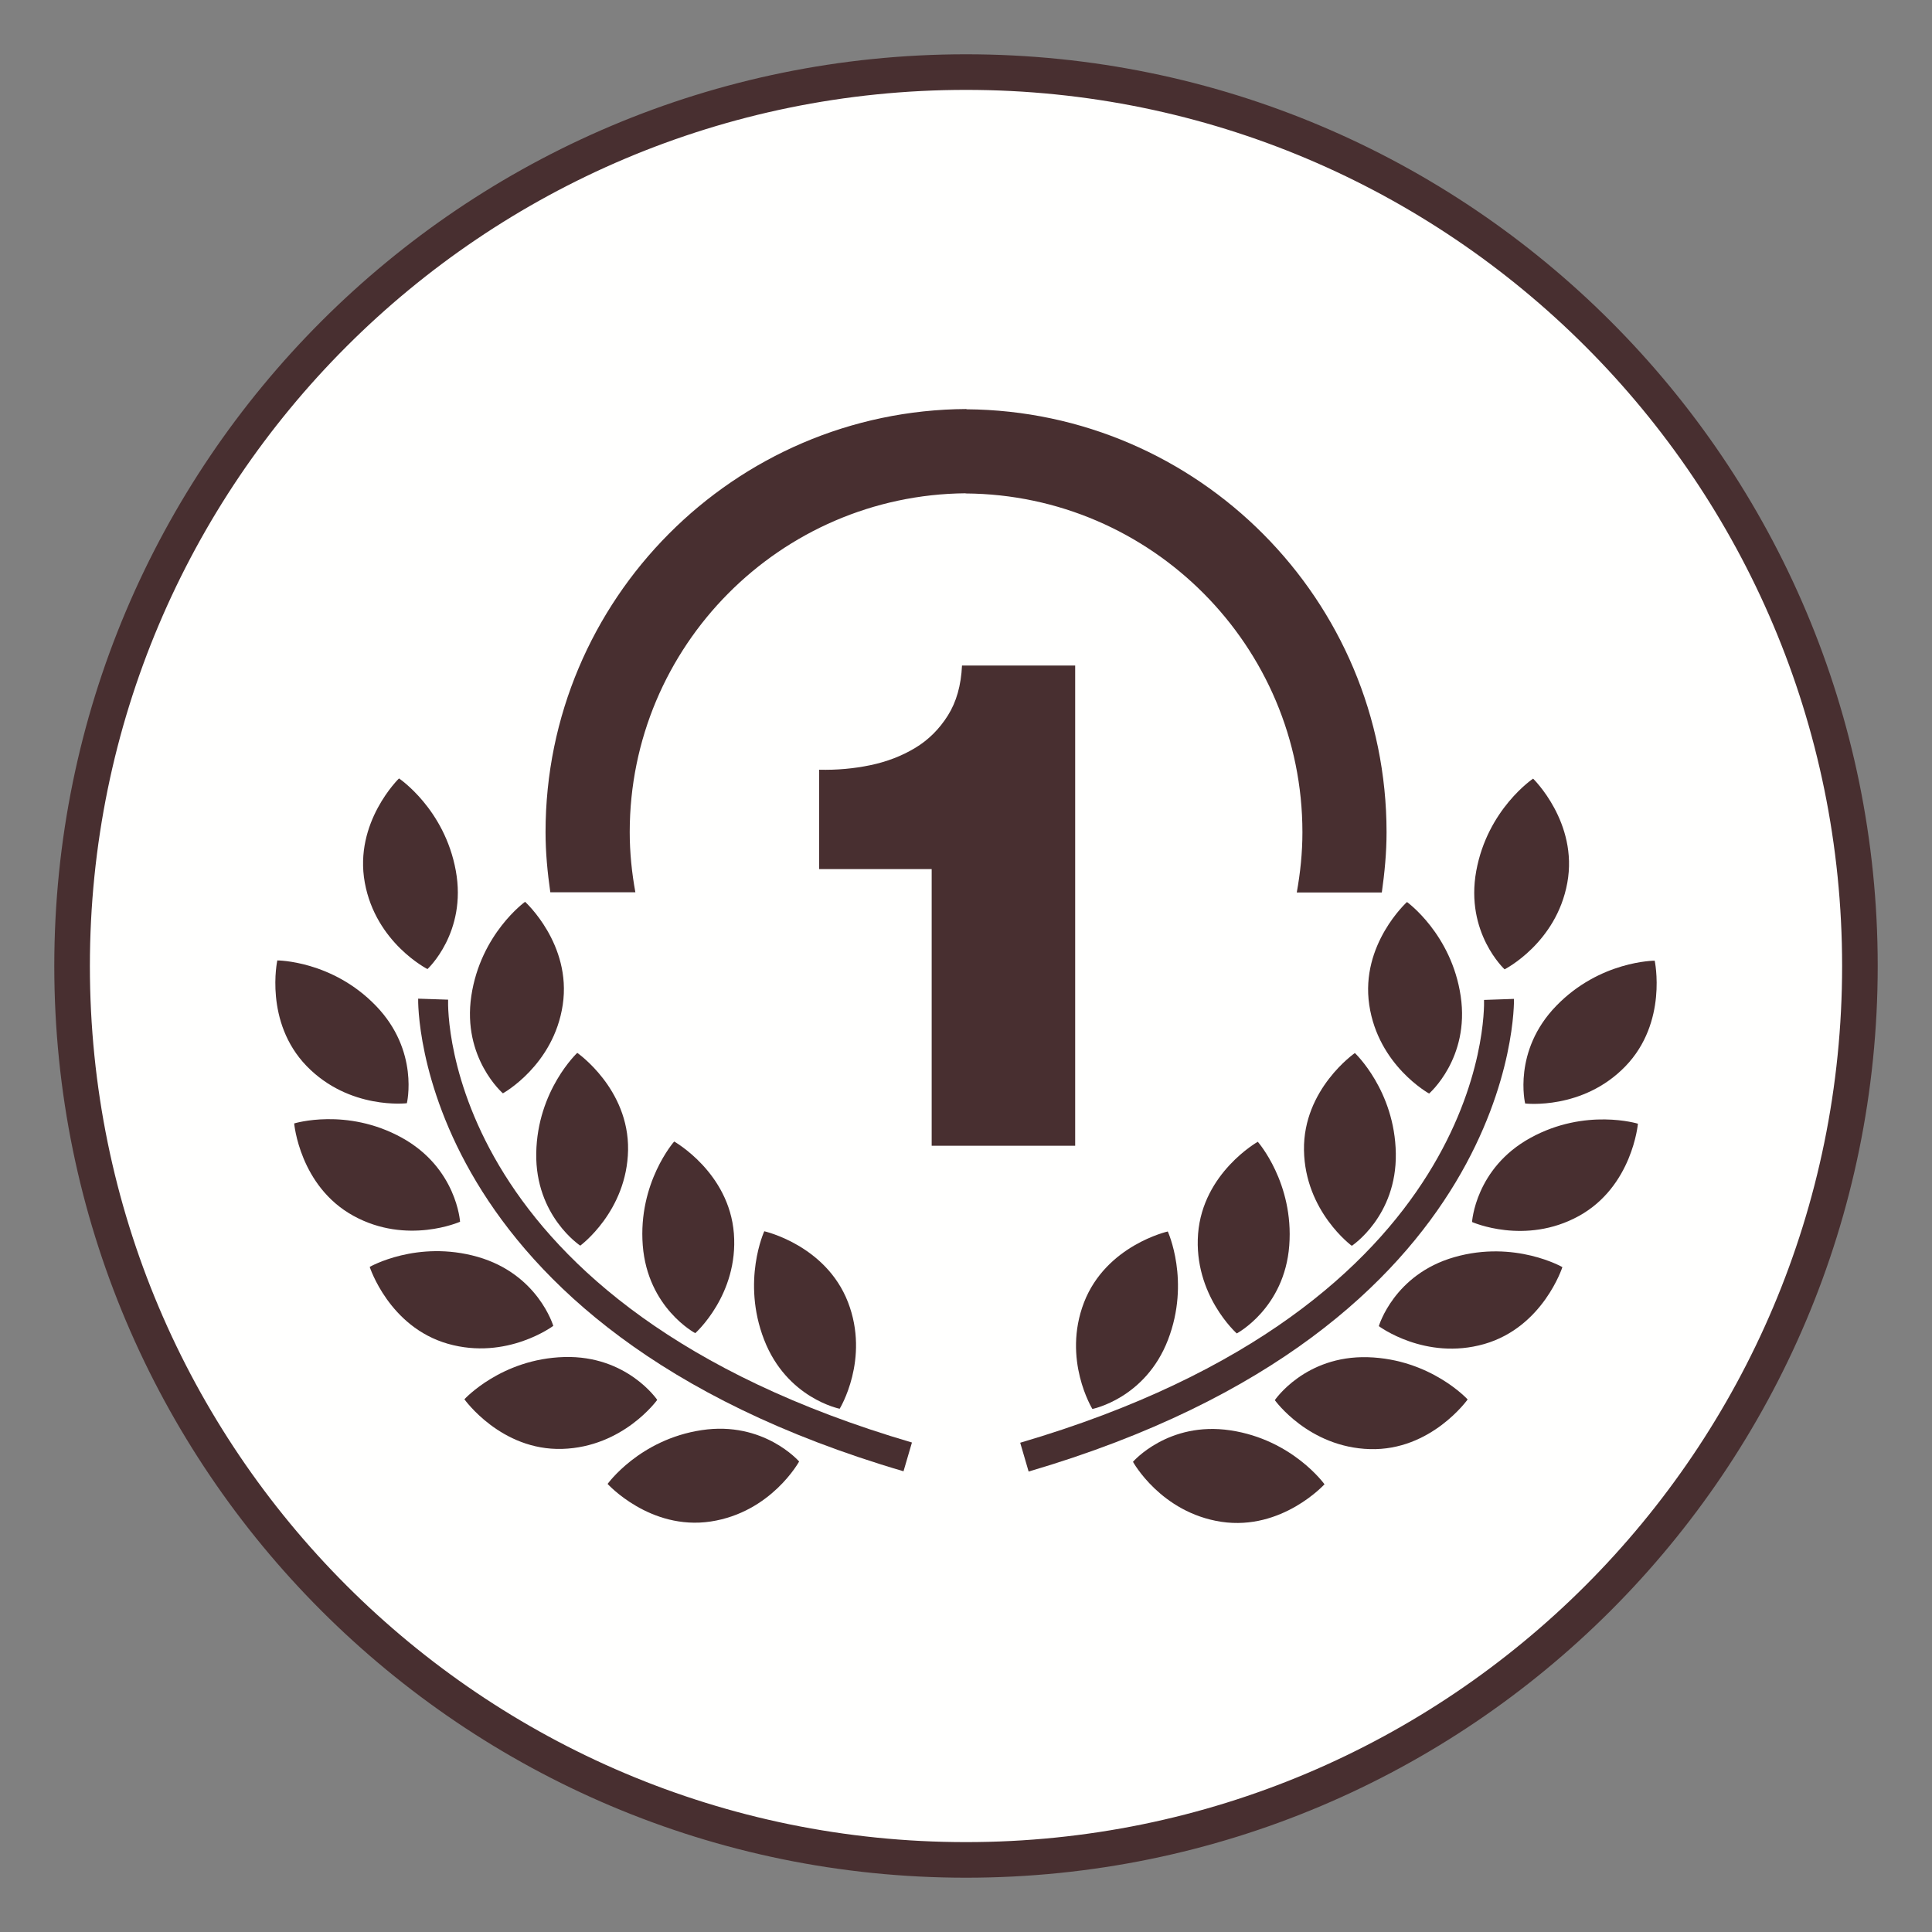
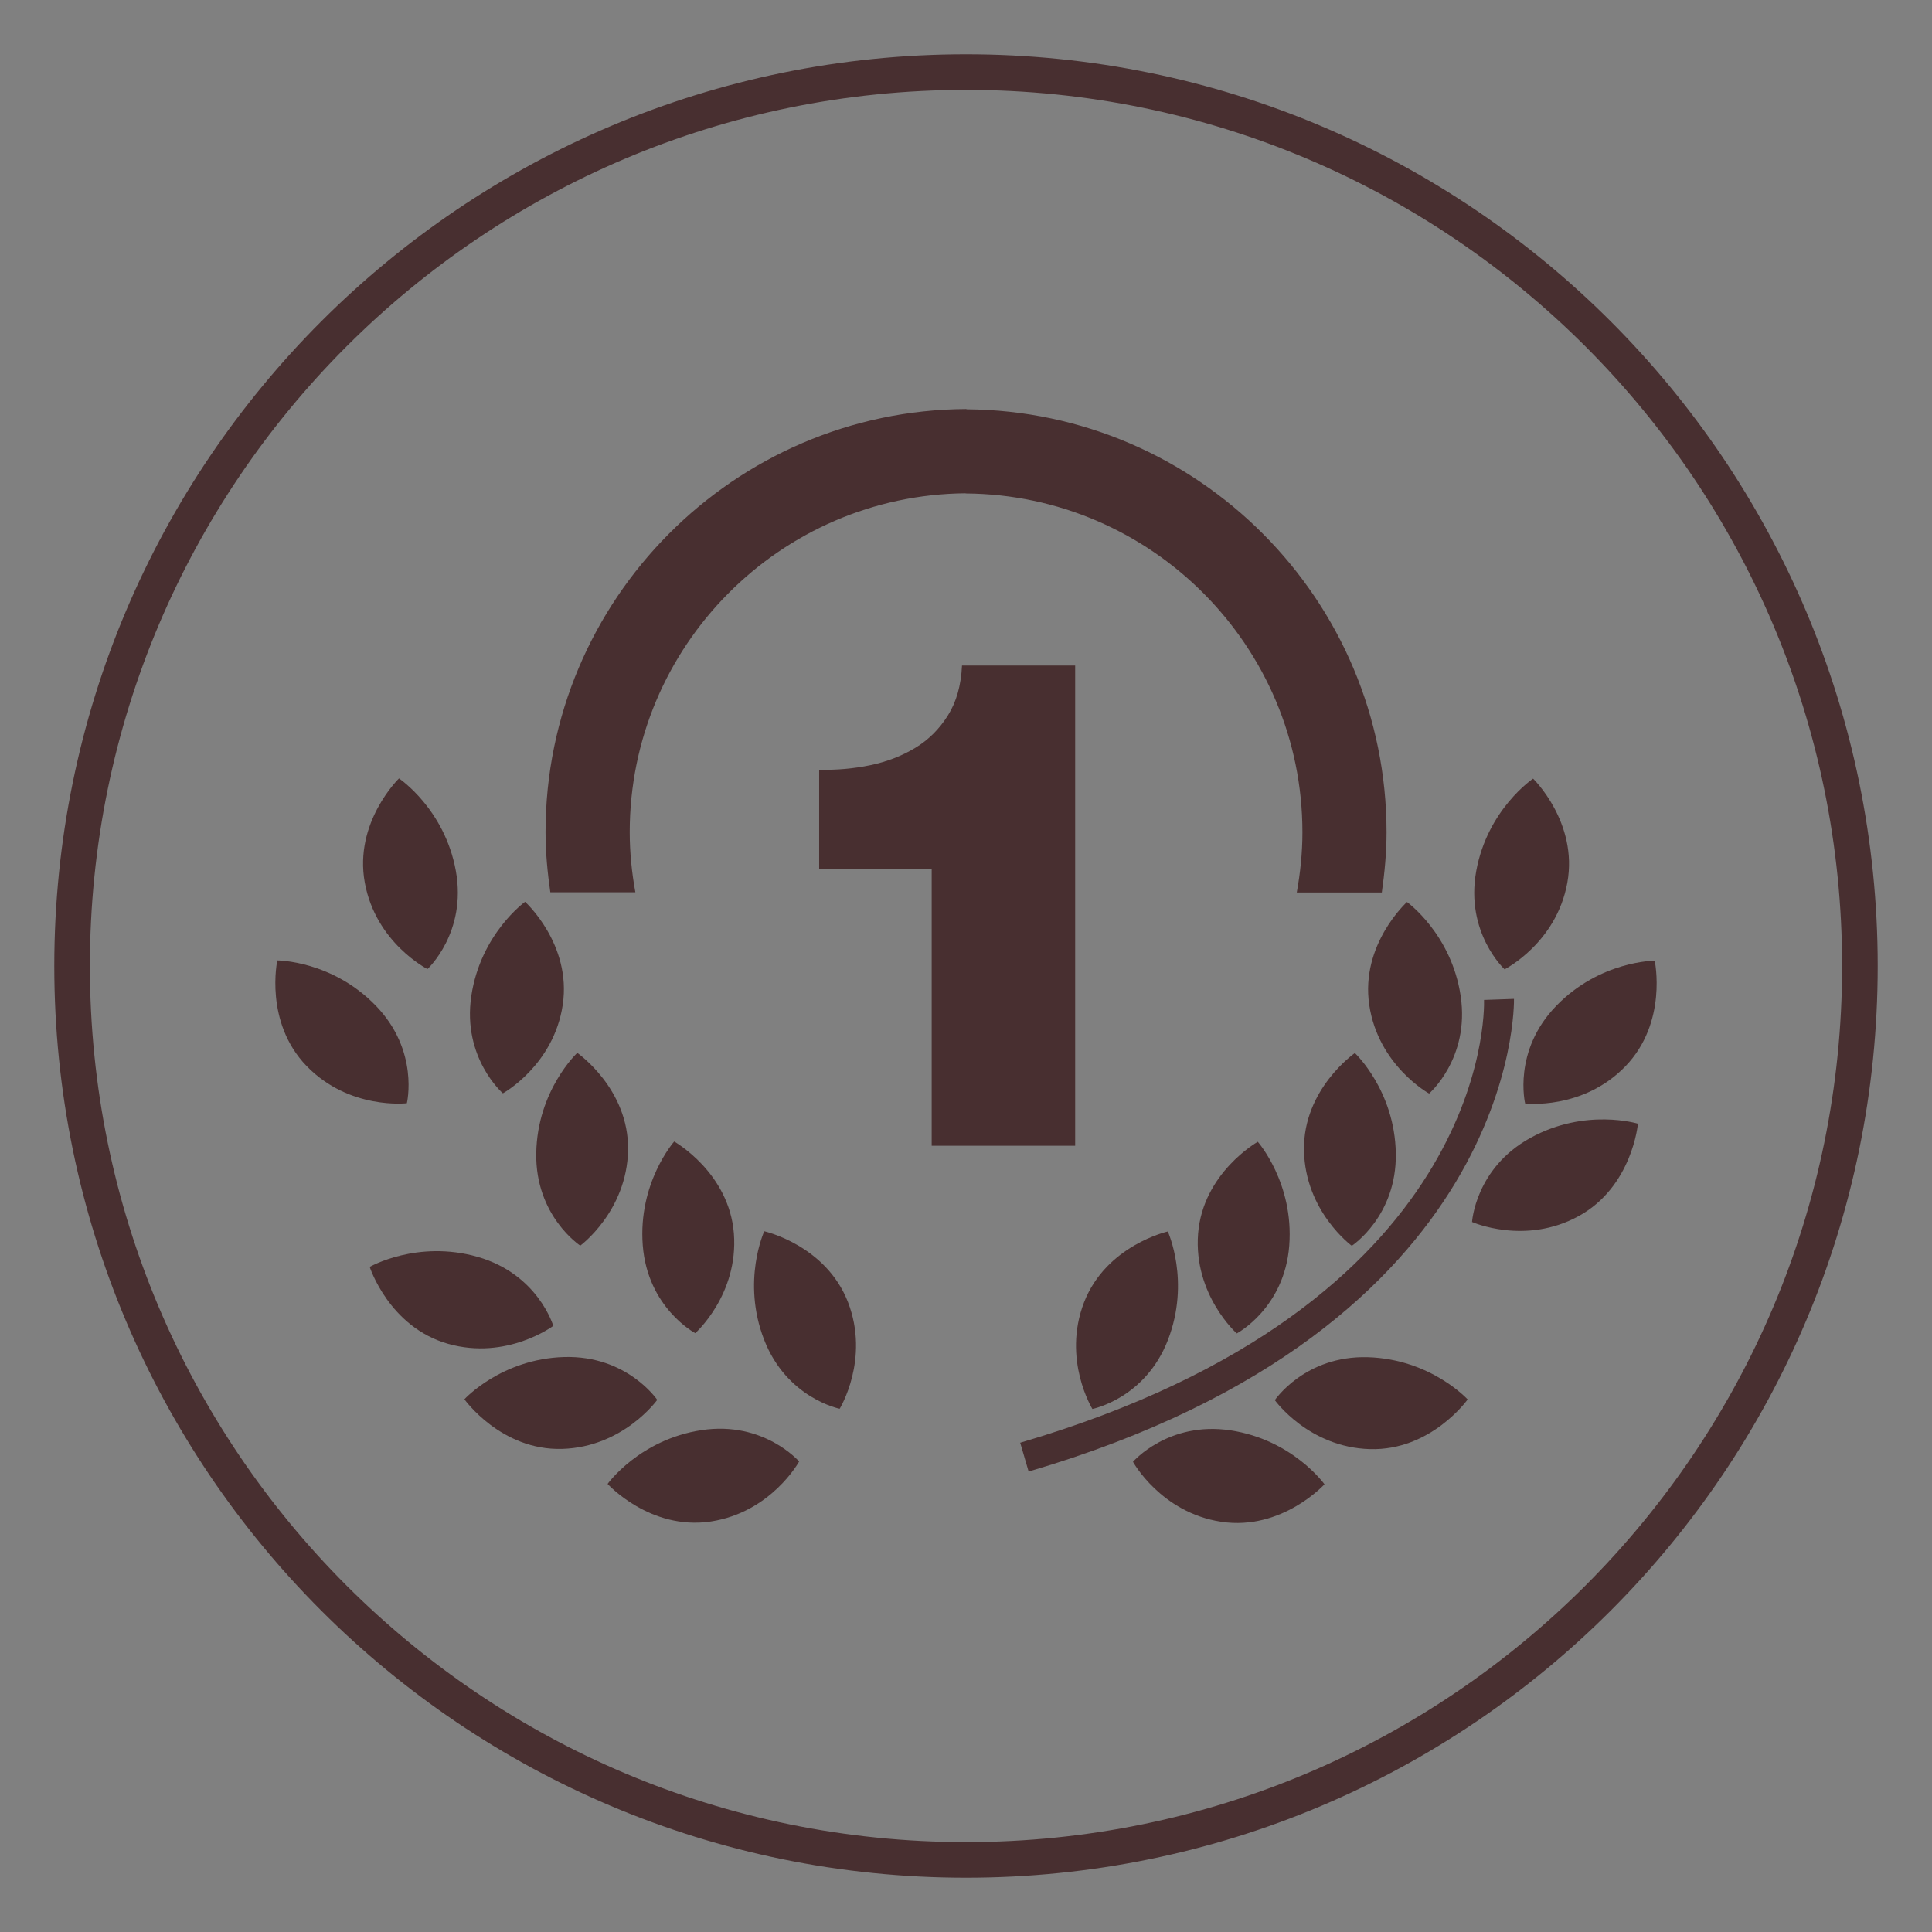
<svg xmlns="http://www.w3.org/2000/svg" version="1.1" x="0" y="0" width="488.45" height="488.45" viewBox="0, 0, 488.45, 488.45">
  <rect x="0" y="0" width="488.45" height="488.45" fill="#808080" stroke="none" />
  <g id="Background">
    <rect x="0" y="0" width="488.45" height="488.45" fill="#000000" fill-opacity="0" />
  </g>
  <g id="Background" />
  <g id="Livello_1">
    <g>
-       <path d="M244.225,470.225 C119.409,470.225 18.225,369.041 18.225,244.225 C18.225,119.409 119.409,18.225 244.225,18.225 C369.041,18.225 470.225,119.409 470.225,244.225 C470.225,369.041 369.041,470.225 244.225,470.225 z" fill="#FFFFFE" />
      <path d="M244.225,470.225 C119.409,470.225 18.225,369.041 18.225,244.225 C18.225,119.409 119.409,18.225 244.225,18.225 C369.041,18.225 470.225,119.409 470.225,244.225 C470.225,369.041 369.041,470.225 244.225,470.225 z" fill-opacity="0" stroke="#482F30" stroke-width="9" />
    </g>
    <path d="M102.864,278.92 C102.864,278.92 106.072,265.68 95.019,254.264 C83.955,242.816 70.111,242.816 70.111,242.816 C70.111,242.816 66.738,258.385 77.527,269.526 C88.328,280.656 102.864,278.92 102.864,278.92 z" fill="#482F30" />
    <path d="M271.827,289.676 L271.827,168.256 L243.216,168.256 C242.985,173.266 241.798,177.474 239.634,180.902 C237.48,184.33 234.723,187.077 231.361,189.099 C227.976,191.142 224.208,192.582 220.011,193.461 C215.824,194.329 211.528,194.713 207.101,194.603 L207.101,219.72 L235.547,219.72 L235.547,289.676 L271.827,289.676 z" fill="#482F30" />
    <path d="M160.635,225.587 C159.734,220.643 159.207,215.578 159.207,210.37 C159.207,163.366 197.234,125.12 244.139,124.713 L244.139,124.757 C291.142,125.065 329.279,163.366 329.279,210.425 C329.279,215.633 328.741,220.698 327.851,225.642 L349.353,225.642 C350.056,220.654 350.551,215.611 350.551,210.425 C350.551,151.698 302.965,103.892 244.337,103.475 L244.337,103.409 C185.609,103.716 137.925,151.577 137.925,210.37 C137.925,215.556 138.419,220.599 139.133,225.587 L160.635,225.587 z" fill="#482F30" />
    <path d="M127.146,276.415 C127.146,276.415 139.99,269.35 142.275,254.034 C144.561,238.695 132.75,227.994 132.75,227.994 C132.75,227.994 121.509,236.058 119.158,251.792 C116.818,267.504 127.146,276.415 127.146,276.415 z" fill="#482F30" />
    <path d="M135.573,291.555 C135.31,307.443 146.703,314.925 146.703,314.925 C146.703,314.925 158.515,306.245 158.789,290.753 C159.042,275.261 145.945,266.186 145.945,266.186 C145.945,266.186 135.837,275.635 135.573,291.555 z" fill="#482F30" />
    <path d="M170.447,288.6 C170.447,288.6 161.284,298.972 162.503,314.848 C163.734,330.703 175.776,337.054 175.776,337.054 C175.776,337.054 186.73,327.319 185.543,311.86 C184.335,296.412 170.447,288.6 170.447,288.6 z" fill="#482F30" />
    <path d="M212.287,356.161 C212.287,356.161 219.978,343.668 214.385,329.209 C208.782,314.771 193.224,311.288 193.224,311.288 C193.224,311.288 187.433,323.869 193.18,338.702 C198.926,353.535 212.287,356.161 212.287,356.161 z" fill="#482F30" />
    <path d="M108.072,245.002 C108.072,245.002 118.103,235.773 115.236,220.127 C112.39,204.492 100.875,196.801 100.875,196.801 C100.875,196.801 89.438,207.887 92.228,223.148 C95.008,238.388 108.072,245.002 108.072,245.002 z" fill="#482F30" />
-     <path d="M116.313,308.882 C116.313,308.882 115.477,295.28 101.546,287.611 C87.603,279.953 74.374,284.029 74.374,284.029 C74.374,284.029 75.747,299.895 89.339,307.377 C102.908,314.848 116.313,308.882 116.313,308.882 z" fill="#482F30" />
    <path d="M139.88,335.208 C139.88,335.208 136.046,322.144 120.762,317.76 C105.457,313.409 93.47,320.298 93.47,320.298 C93.47,320.298 98.337,335.471 113.236,339.735 C128.146,343.987 139.88,335.208 139.88,335.208 z" fill="#482F30" />
    <path d="M166.162,353.919 C166.162,353.919 158.548,342.635 142.649,343.086 C126.739,343.536 117.411,353.765 117.411,353.765 C117.411,353.765 126.641,366.763 142.133,366.313 C157.625,365.851 166.162,353.919 166.162,353.919 z" fill="#482F30" />
    <path d="M177.402,361.566 C161.668,363.929 153.614,375.169 153.614,375.169 C153.614,375.169 164.338,386.969 179.665,384.673 C195.004,382.354 202.035,369.499 202.035,369.499 C202.035,369.499 193.103,359.193 177.402,361.566 z" fill="#482F30" />
-     <path d="M113.291,252.737 L105.721,252.484 C105.688,253.297 104.204,335.537 228.427,371.971 L230.558,364.698 C112.269,330 113.181,255.89 113.291,252.737 z" fill="#482F30" />
    <path d="M385.589,278.986 C385.589,278.986 400.147,280.722 410.926,269.592 C421.704,258.45 418.342,242.881 418.342,242.881 C418.342,242.881 404.498,242.881 393.434,254.319 C382.381,265.724 385.589,278.986 385.589,278.986 z" fill="#482F30" />
    <path d="M346.178,254.089 C348.463,269.427 361.307,276.47 361.307,276.47 C361.307,276.47 371.624,267.57 369.295,251.847 C366.966,236.124 355.715,228.049 355.715,228.049 C355.715,228.049 343.892,238.75 346.178,254.089 z" fill="#482F30" />
    <path d="M329.675,290.808 C329.928,306.289 341.761,314.969 341.761,314.969 C341.761,314.969 353.155,307.498 352.891,291.599 C352.638,275.701 342.541,266.229 342.541,266.229 C342.541,266.229 329.422,275.316 329.675,290.808 z" fill="#482F30" />
    <path d="M302.899,311.926 C301.723,327.385 312.678,337.12 312.678,337.12 C312.678,337.12 324.731,330.769 325.95,314.914 C327.159,299.06 317.995,288.666 317.995,288.666 C317.995,288.666 304.118,296.478 302.899,311.926 z" fill="#482F30" />
    <path d="M274.068,329.264 C268.487,343.734 276.178,356.215 276.178,356.215 C276.178,356.215 289.549,353.6 295.285,338.757 C301.009,323.913 295.241,311.343 295.241,311.343 C295.241,311.343 279.683,314.826 274.068,329.264 z" fill="#482F30" />
    <path d="M396.247,223.203 C399.038,207.942 387.6,196.856 387.6,196.856 C387.6,196.856 376.085,204.547 373.228,220.193 C370.372,235.828 380.392,245.068 380.392,245.068 C380.392,245.068 393.467,238.454 396.247,223.203 z" fill="#482F30" />
    <path d="M386.93,287.677 C372.987,295.335 372.163,308.948 372.163,308.948 C372.163,308.948 385.556,314.914 399.148,307.443 C412.717,299.971 414.101,284.095 414.101,284.095 C414.101,284.095 400.862,280.019 386.93,287.677 z" fill="#482F30" />
-     <path d="M367.713,317.826 C352.419,322.188 348.595,335.274 348.595,335.274 C348.595,335.274 360.329,344.053 375.239,339.8 C390.138,335.526 395.005,320.353 395.005,320.353 C395.005,320.353 383.007,313.453 367.713,317.826 z" fill="#482F30" />
    <path d="M345.815,343.13 C329.928,342.679 322.302,353.985 322.302,353.985 C322.302,353.985 330.818,365.917 346.332,366.368 C361.824,366.818 371.053,353.809 371.053,353.809 C371.053,353.809 361.725,343.602 345.815,343.13 z" fill="#482F30" />
    <path d="M311.073,361.621 C295.351,359.259 286.44,369.576 286.44,369.576 C286.44,369.576 293.483,382.431 308.81,384.749 C324.148,387.024 334.861,375.256 334.861,375.256 C334.861,375.256 326.807,363.983 311.073,361.621 z" fill="#482F30" />
    <path d="M382.765,252.539 L375.195,252.803 C375.294,255.934 376.195,330.044 257.928,364.753 L260.059,372.037 C384.282,335.592 382.787,253.363 382.765,252.539 z" fill="#482F30" />
  </g>
</svg>